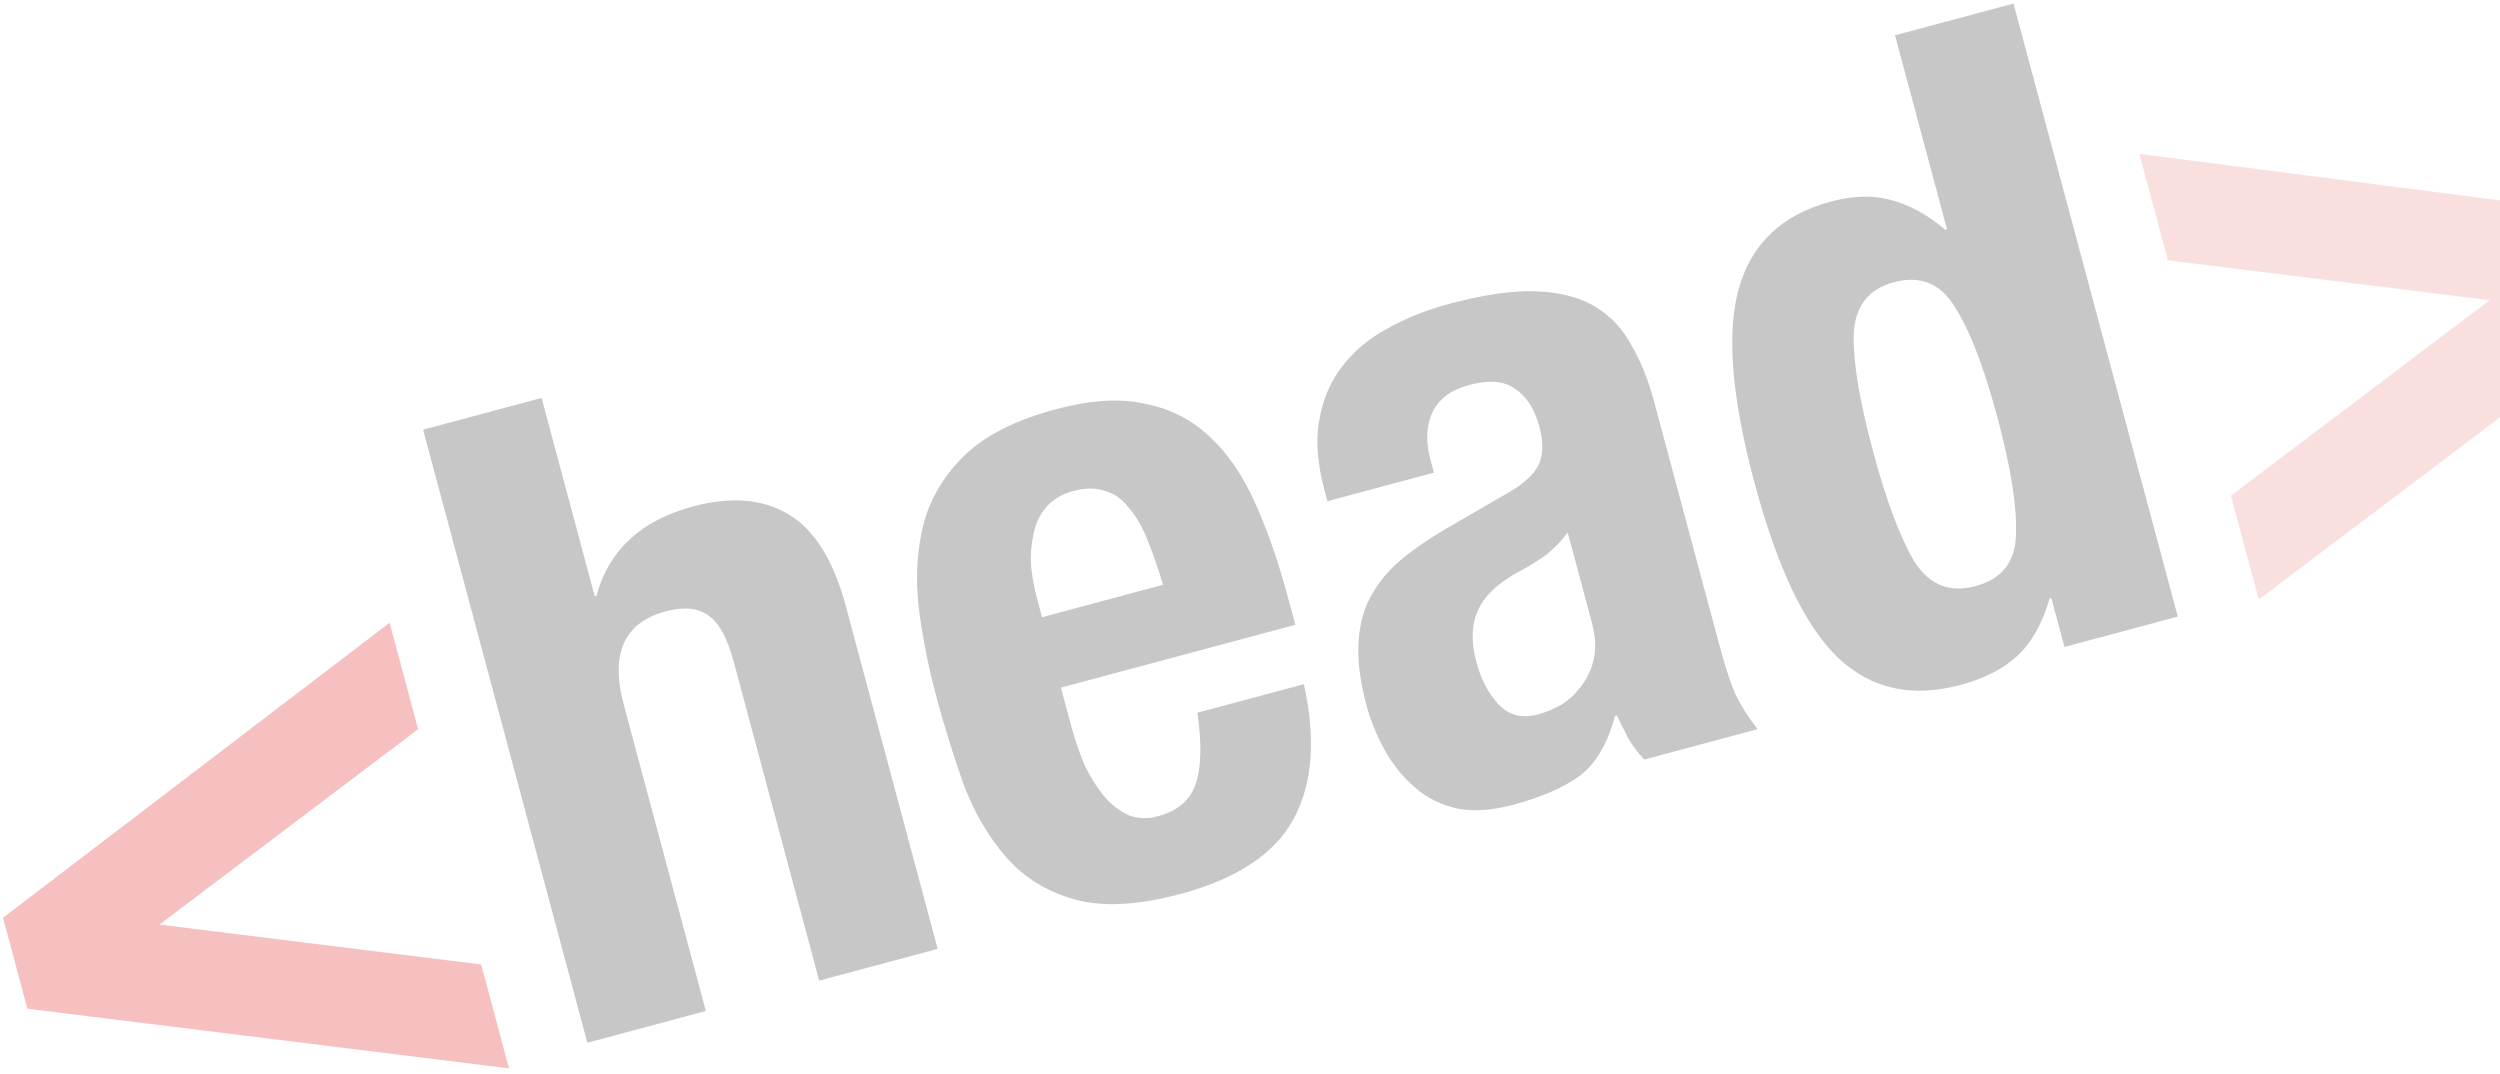
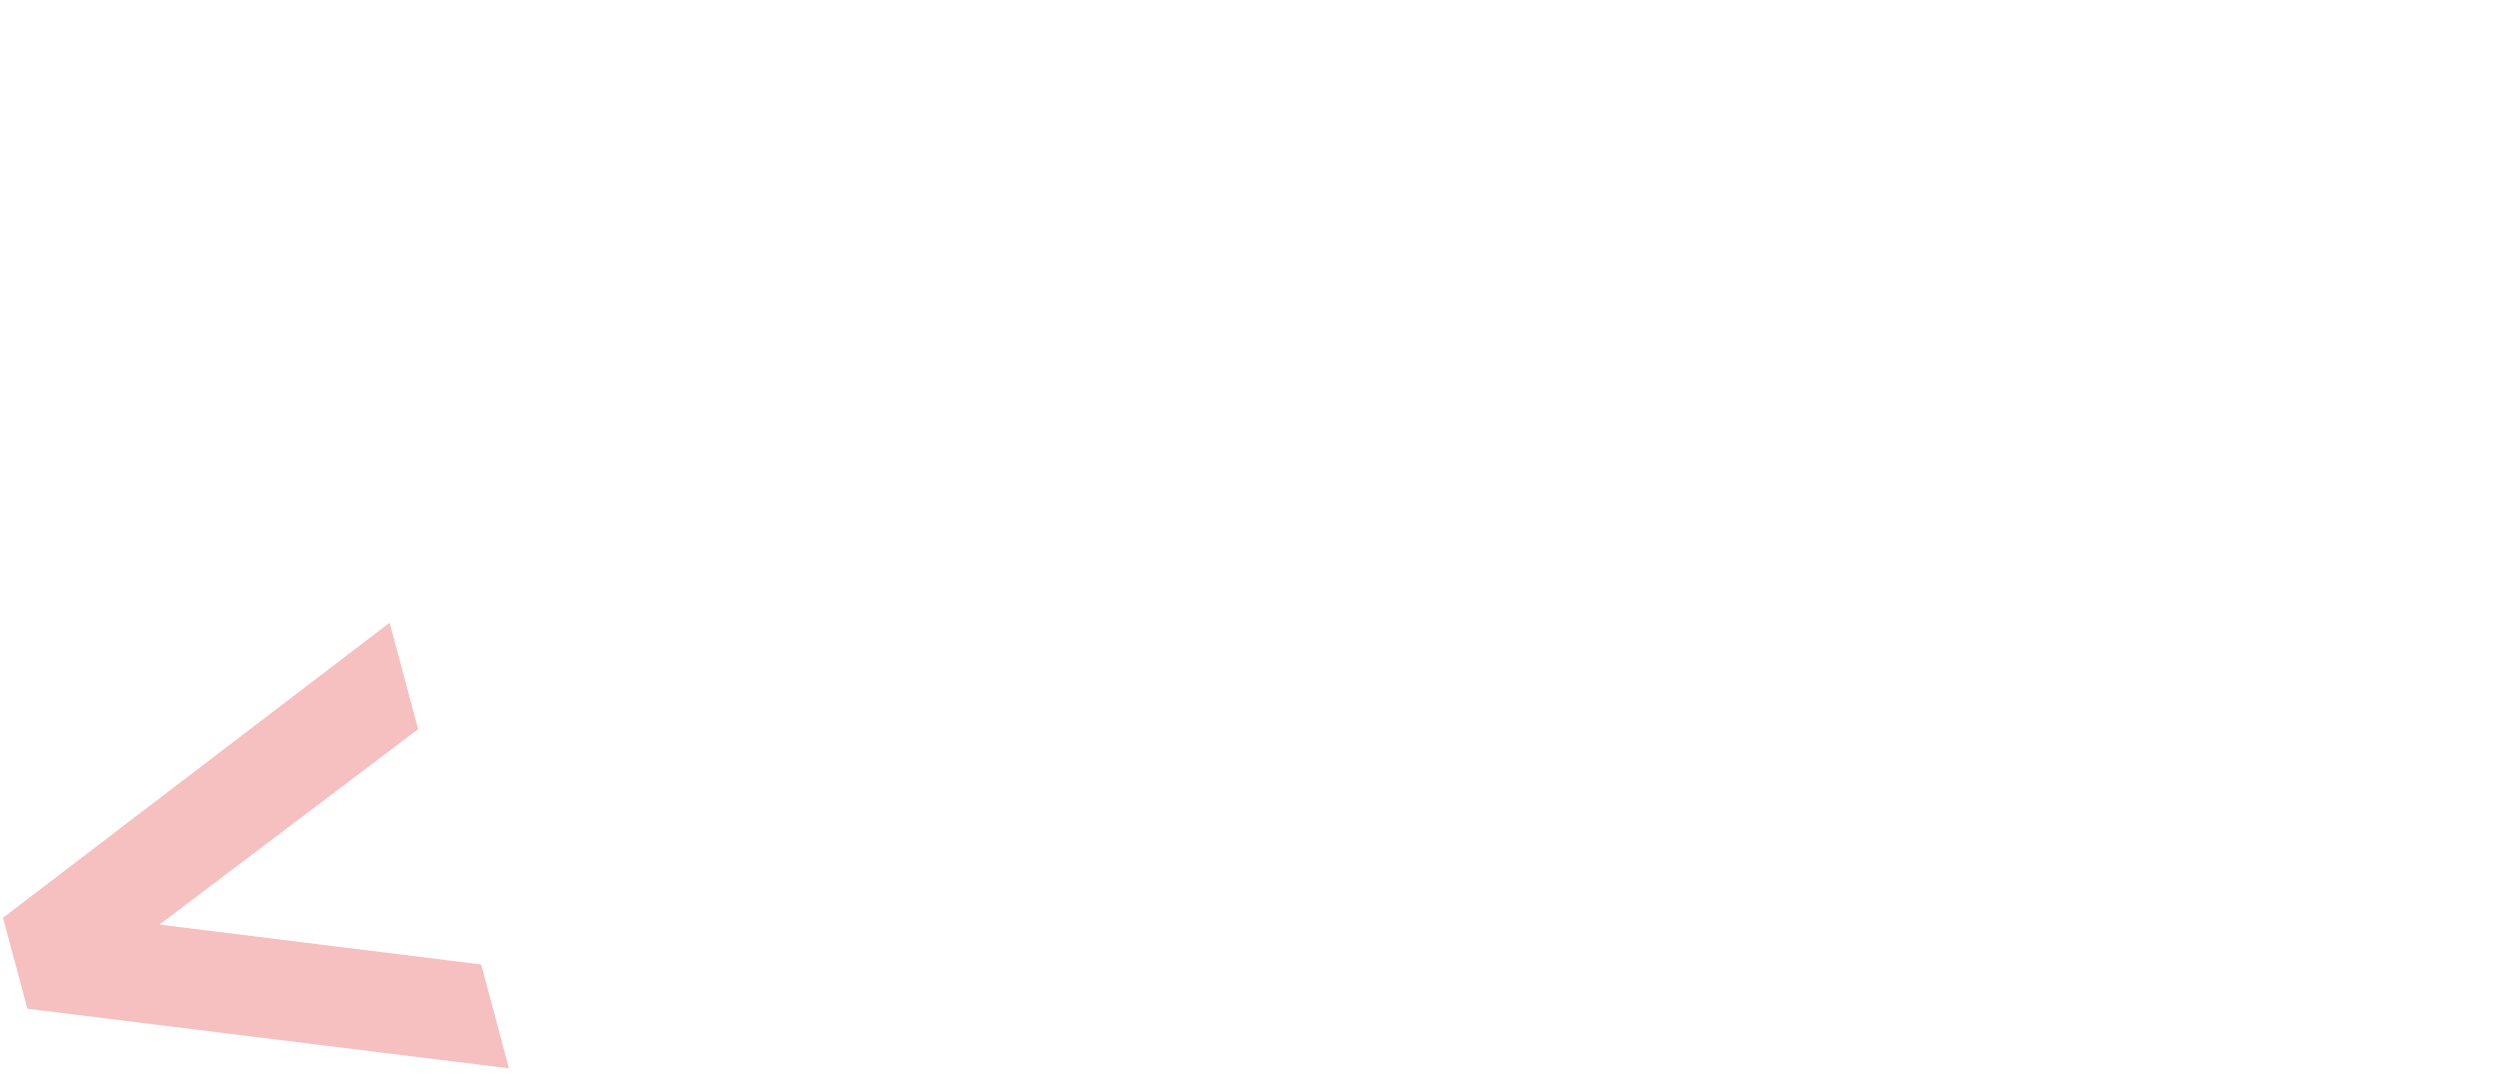
<svg xmlns="http://www.w3.org/2000/svg" width="405" height="174" viewBox="0 0 405 174" fill="none">
  <g opacity="0.6">
    <path d="M0.485 148.672L4.436 163.415L82.457 173.071L77.948 156.241L25.828 149.782L67.736 118.129L63.114 100.882L0.485 148.672Z" fill="#E85353" fill-opacity="0.6" />
-     <path d="M68.542 69.611L95.152 168.924L114.347 163.781L101.042 114.124C98.831 105.872 101.109 100.838 107.879 99.024C110.753 98.254 113.051 98.483 114.771 99.712C116.467 100.848 117.837 103.363 118.88 107.258L132.708 158.861L151.902 153.718L137.032 98.22C135.019 90.709 131.896 85.731 127.664 83.287C123.524 80.819 118.394 80.404 112.274 82.044C103.835 84.305 98.619 89.132 96.624 96.524L96.346 96.599L87.737 64.468L68.542 69.611ZM188.425 94.735L168.813 99.99L168.03 97.069C167.558 95.308 167.225 93.508 167.031 91.672C166.93 89.811 167.064 88.085 167.433 86.496C167.777 84.813 168.441 83.393 169.422 82.236C170.472 80.96 171.971 80.062 173.918 79.54C175.865 79.019 177.553 79.013 178.983 79.525C180.48 79.919 181.764 80.817 182.835 82.22C183.975 83.504 184.982 85.222 185.856 87.373C186.706 89.432 187.562 91.886 188.425 94.735ZM171.869 111.396L209.842 101.221L208.686 96.909C207.146 91.16 205.383 86.067 203.399 81.629C201.39 77.099 198.931 73.484 196.021 70.785C193.087 67.994 189.575 66.201 185.487 65.409C181.466 64.498 176.674 64.788 171.11 66.279C164.619 68.018 159.712 70.476 156.389 73.653C153.066 76.829 150.822 80.511 149.659 84.699C148.587 88.862 148.302 93.361 148.803 98.196C149.396 103.007 150.363 107.916 151.705 112.923C152.972 117.652 154.425 122.332 156.063 126.961C157.794 131.566 160.096 135.521 162.969 138.826C165.843 142.131 169.537 144.421 174.053 145.696C178.569 146.97 184.304 146.676 191.259 144.812C200.439 142.353 206.553 138.279 209.601 132.593C212.649 126.906 213.191 119.655 211.226 110.839L193.978 115.46C194.689 120.338 194.613 124.136 193.751 126.851C192.888 129.567 190.834 131.36 187.589 132.229C185.827 132.701 184.219 132.635 182.765 132.031C181.286 131.334 179.965 130.297 178.801 128.919C177.611 127.449 176.558 125.743 175.641 123.803C174.791 121.744 174.068 119.603 173.472 117.377L171.869 111.396ZM253.971 86.266L257.921 101.01C258.468 103.05 258.569 104.911 258.225 106.594C257.881 108.276 257.23 109.743 256.273 110.993C255.409 112.218 254.343 113.249 253.077 114.086C251.785 114.829 250.49 115.375 249.192 115.723C246.595 116.419 244.468 115.895 242.808 114.154C241.149 112.412 239.934 110.103 239.164 107.229C238.269 103.891 238.396 101.024 239.543 98.63C240.69 96.235 243.1 94.099 246.771 92.221C247.902 91.62 249.134 90.842 250.469 89.888C251.779 88.841 252.946 87.634 253.971 86.266ZM215.043 81.193L232.291 76.571L231.732 74.485C230.937 71.517 231.045 68.954 232.056 66.795C233.068 64.635 235.057 63.158 238.025 62.363C241.27 61.493 243.766 61.719 245.511 63.04C247.325 64.244 248.616 66.283 249.387 69.158C250.057 71.662 250.01 73.712 249.246 75.308C248.481 76.904 246.76 78.459 244.084 79.971L234.018 85.799C230.928 87.62 228.339 89.457 226.251 91.308C224.256 93.135 222.719 95.187 221.639 97.464C220.628 99.623 220.099 102.101 220.053 104.896C219.982 107.598 220.418 110.711 221.363 114.235C222.033 116.739 223.041 119.202 224.386 121.624C225.706 123.954 227.335 125.952 229.272 127.62C231.21 129.287 233.499 130.413 236.14 130.997C238.757 131.489 241.734 131.287 245.072 130.393C249.709 129.151 253.315 127.588 255.892 125.705C258.536 123.704 260.449 120.459 261.631 115.968L261.909 115.893C262.535 117.117 263.174 118.387 263.825 119.703C264.543 120.902 265.389 122.017 266.361 123.049L284.721 118.129C283.198 116.152 281.99 114.24 281.097 112.392C280.297 110.519 279.425 107.821 278.481 104.297L267.933 64.934C267.039 61.595 265.848 58.635 264.361 56.052C262.941 53.351 260.985 51.242 258.491 49.723C255.997 48.205 252.839 47.362 249.017 47.193C245.195 47.024 240.41 47.71 234.661 49.251C231.044 50.22 227.725 51.556 224.703 53.261C221.749 54.847 219.315 56.891 217.401 59.392C215.555 61.775 214.334 64.636 213.738 67.976C213.117 71.223 213.391 75.026 214.559 79.384L215.043 81.193ZM332.315 96.879L334.44 104.807L352.8 99.888L326.189 0.575L306.994 5.718L315.417 37.153L315.139 37.228C312.304 34.807 309.389 33.203 306.395 32.415C303.494 31.602 300.235 31.68 296.619 32.649C288.737 34.761 283.774 39.42 281.729 46.627C279.66 53.741 280.489 64.253 284.216 78.162C287.943 92.071 292.469 101.543 297.793 106.576C303.117 111.61 309.72 113.071 317.602 110.959C321.497 109.915 324.556 108.35 326.779 106.263C329.096 104.152 330.848 101.049 332.037 96.953L332.315 96.879ZM303.411 73.019C301.224 64.859 300.187 58.577 300.299 54.174C300.48 49.653 302.656 46.834 306.829 45.716C311.094 44.573 314.389 45.926 316.712 49.776C319.104 53.508 321.393 59.455 323.579 67.615C325.766 75.775 326.769 82.115 326.589 86.636C326.477 91.039 324.288 93.812 320.022 94.955C315.85 96.073 312.567 94.766 310.176 91.034C307.852 87.184 305.597 81.179 303.411 73.019Z" fill="black" fill-opacity="0.37" />
-     <path d="M361.412 80.287L365.922 97.117L428.663 49.744L424.712 35L346.579 24.927L351.2 42.175L403.32 48.634L361.412 80.287Z" fill="#E85353" fill-opacity="0.3" />
  </g>
</svg>